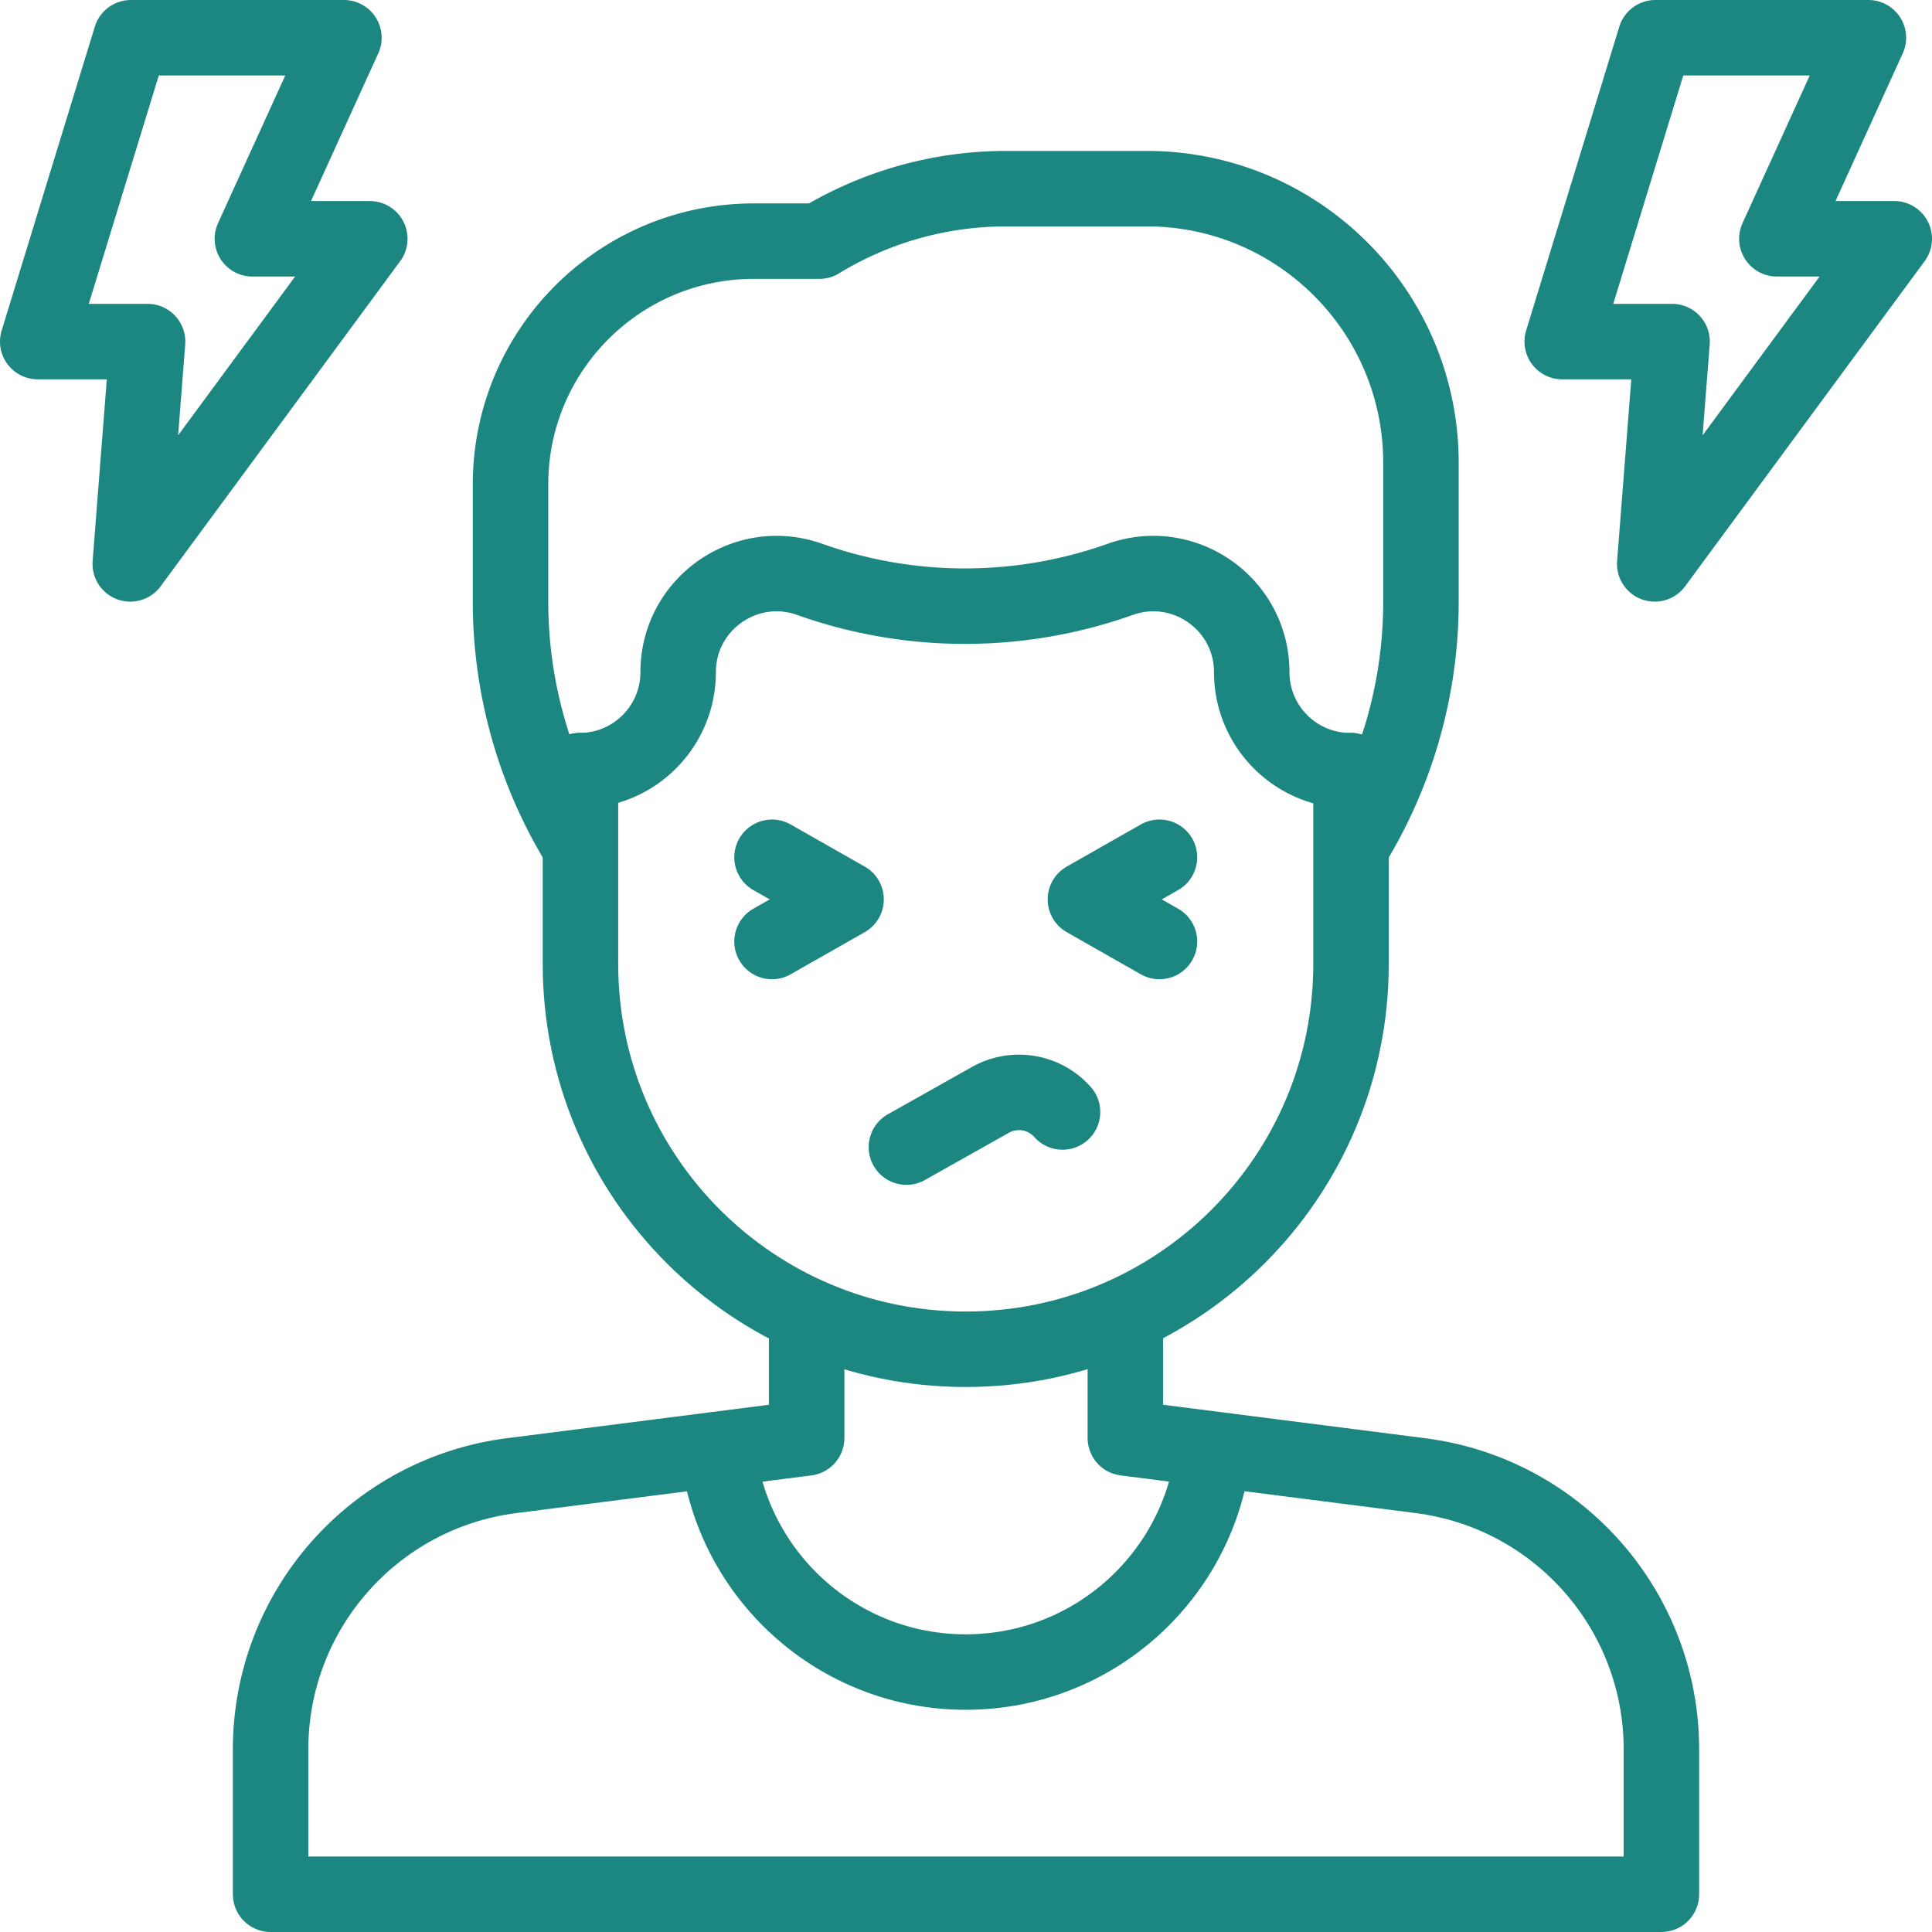
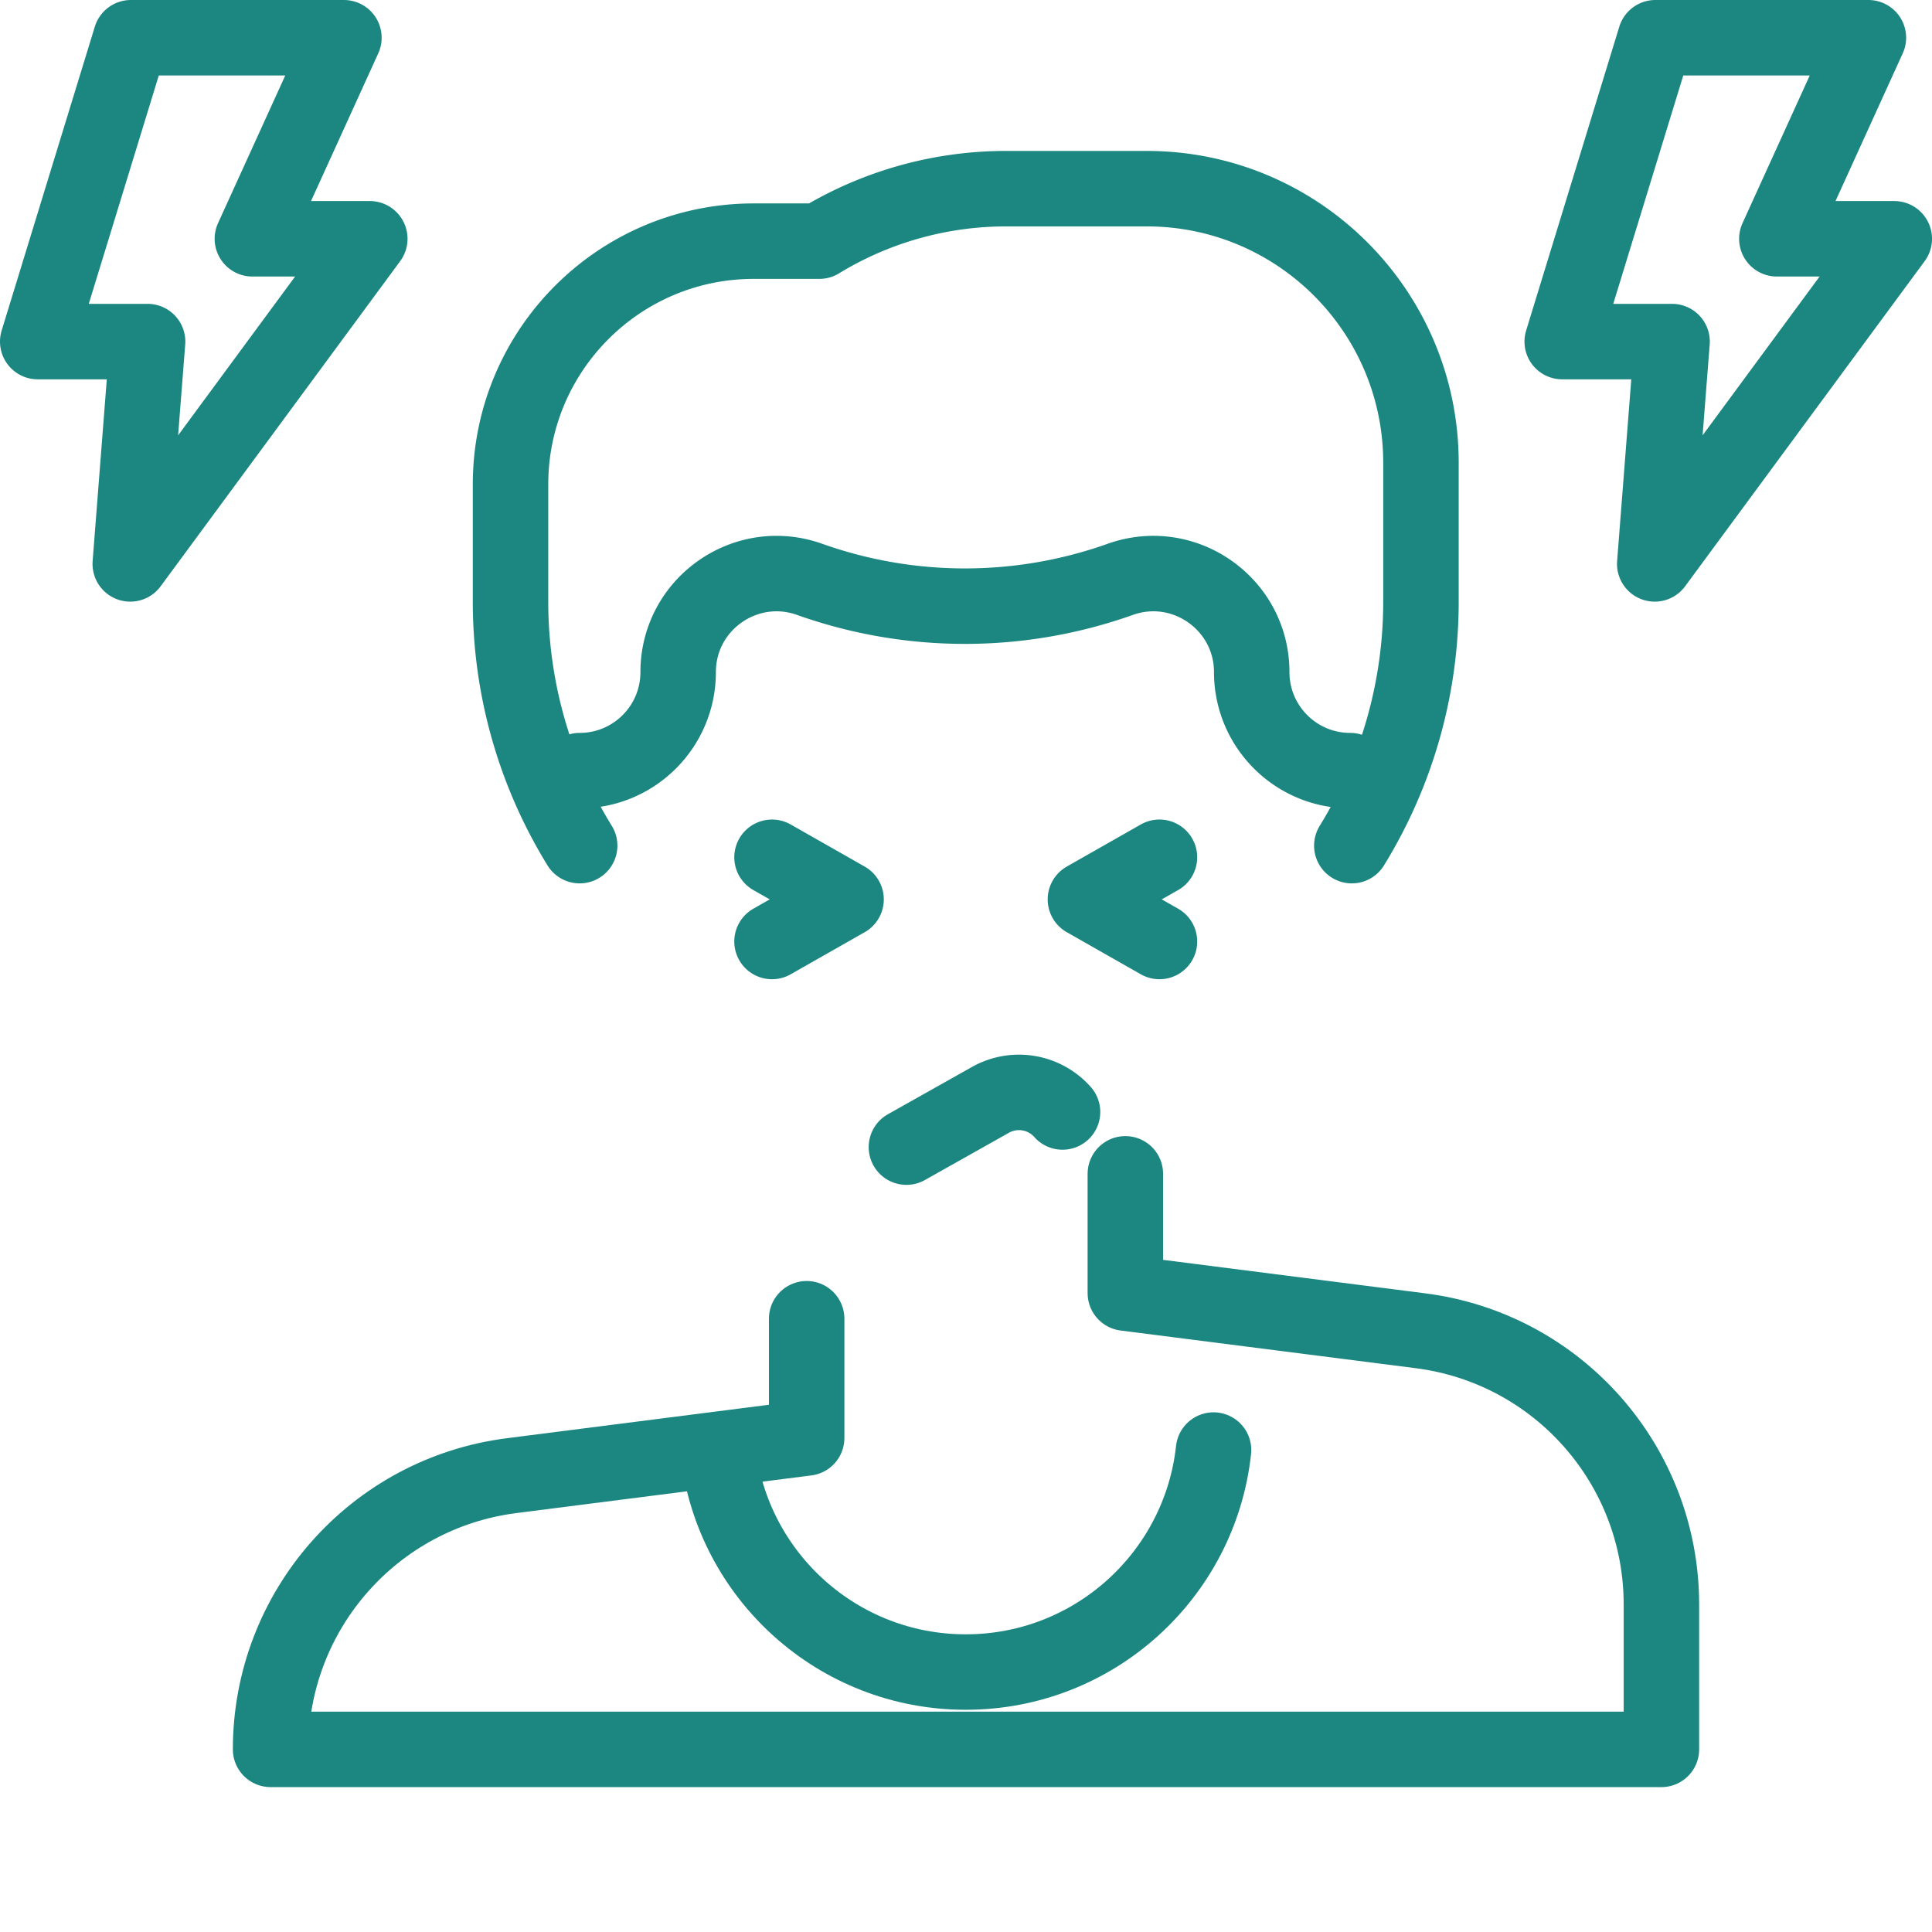
<svg xmlns="http://www.w3.org/2000/svg" version="1.1" width="512" height="512" x="0" y="0" viewBox="0 0 512 512" style="enable-background:new 0 0 512 512" xml:space="preserve" class="">
  <g>
    <path d="M190.313 384.736c3.812 32.863 31.733 58.375 65.619 58.375 34.043 0 62.067-25.75 65.671-58.834" style="stroke-width:20;stroke-linecap:round;stroke-linejoin:round;stroke-miterlimit:10;" fill="none" stroke="#1c8781" stroke-width="20" stroke-linecap="round" stroke-linejoin="round" stroke-miterlimit="10" data-original="#000000" opacity="1" class="" />
-     <path d="M213.772 349.476v31.603l-78.196 9.983c-36.511 4.661-63.867 35.732-63.867 72.539V502h368.582v-38.398c0-36.807-27.356-67.878-63.867-72.539l-78.196-9.983v-31.603" style="stroke-width:20;stroke-linecap:round;stroke-linejoin:round;stroke-miterlimit:10;" fill="none" stroke="#1c8781" stroke-width="20" stroke-linecap="round" stroke-linejoin="round" stroke-miterlimit="10" data-original="#000000" opacity="1" class="" />
-     <path d="M358.034 204.226v51.243c0 56.388-45.712 102.099-102.102 102.099h0c-56.389 0-102.102-45.711-102.102-102.099v-51.243" style="stroke-width:20;stroke-linecap:round;stroke-linejoin:round;stroke-miterlimit:10;" fill="none" stroke="#1c8781" stroke-width="20" stroke-linecap="round" stroke-linejoin="round" stroke-miterlimit="10" data-original="#000000" opacity="1" class="" />
+     <path d="M213.772 349.476v31.603l-78.196 9.983c-36.511 4.661-63.867 35.732-63.867 72.539h368.582v-38.398c0-36.807-27.356-67.878-63.867-72.539l-78.196-9.983v-31.603" style="stroke-width:20;stroke-linecap:round;stroke-linejoin:round;stroke-miterlimit:10;" fill="none" stroke="#1c8781" stroke-width="20" stroke-linecap="round" stroke-linejoin="round" stroke-miterlimit="10" data-original="#000000" opacity="1" class="" />
    <path d="M358.247 224.105h0a123.284 123.284 0 0 0 18.323-64.667v-36.769C376.57 82.535 344.035 50 303.901 50h-37.284a94.98 94.98 0 0 0-49.483 13.908h0-17.364c-35.609 0-64.476 28.867-64.476 64.476v31.054a123.27 123.27 0 0 0 18.323 64.667h0" style="stroke-width:20;stroke-linecap:round;stroke-linejoin:round;stroke-miterlimit:10;" fill="none" stroke="#1c8781" stroke-width="20" stroke-linecap="round" stroke-linejoin="round" stroke-miterlimit="10" data-original="#000000" opacity="1" class="" />
    <path d="M357.82 204.226c-14.415 0-26.1-11.685-26.1-26.1v0c0-18.036-17.856-30.636-34.848-24.59h0a122.775 122.775 0 0 1-82.306 0h0c-16.992-6.045-34.848 6.555-34.848 24.59v0c0 14.415-11.685 26.1-26.1 26.1M307.269 249.503l-19.621-11.158 19.621-11.158M204.594 227.188l19.621 11.158-19.621 11.158M240.212 303.998l22.262-12.522a15.426 15.426 0 0 1 19.105 3.21h0M495.142 10h-56.449l-24.69 80.524h29.112l-4.593 58.915L502 63.281h-31.113zM91.139 10H34.69L10 90.524h29.112l-4.593 58.915 63.478-86.158H66.883z" style="stroke-width:20;stroke-linecap:round;stroke-linejoin:round;stroke-miterlimit:10;" fill="none" stroke="#1c8781" stroke-width="20" stroke-linecap="round" stroke-linejoin="round" stroke-miterlimit="10" data-original="#000000" opacity="1" class="" />
  </g>
</svg>